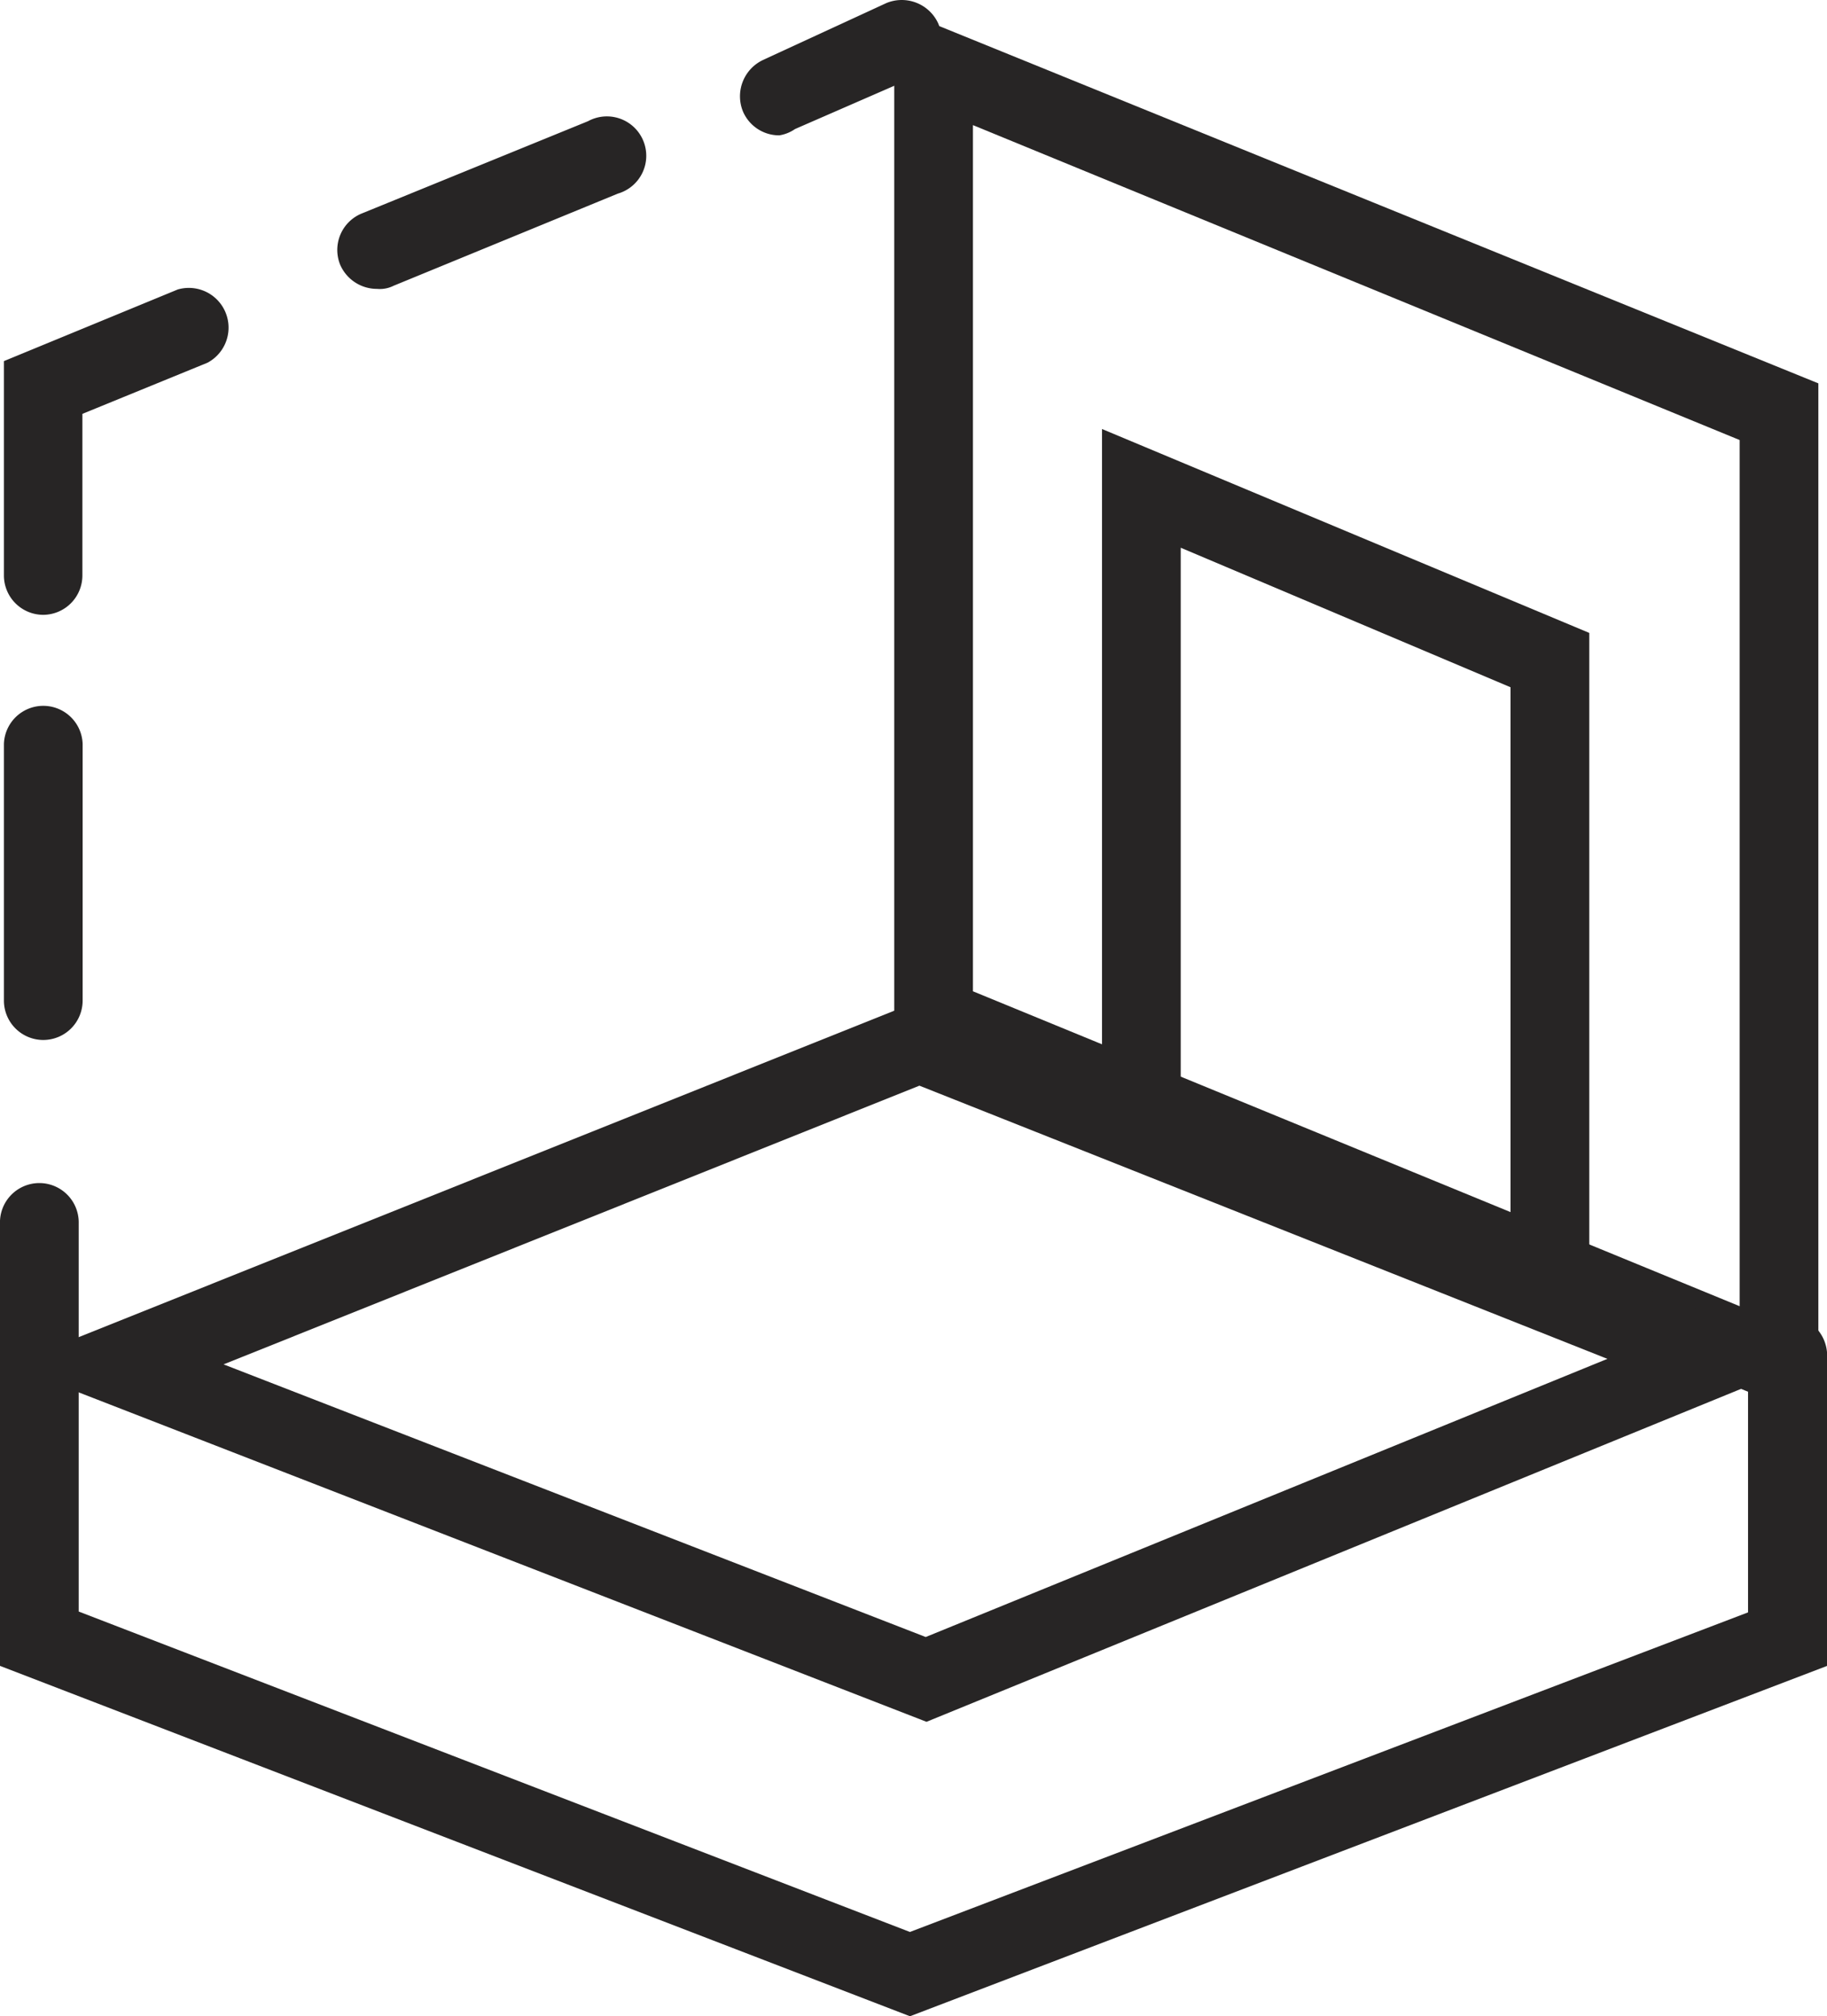
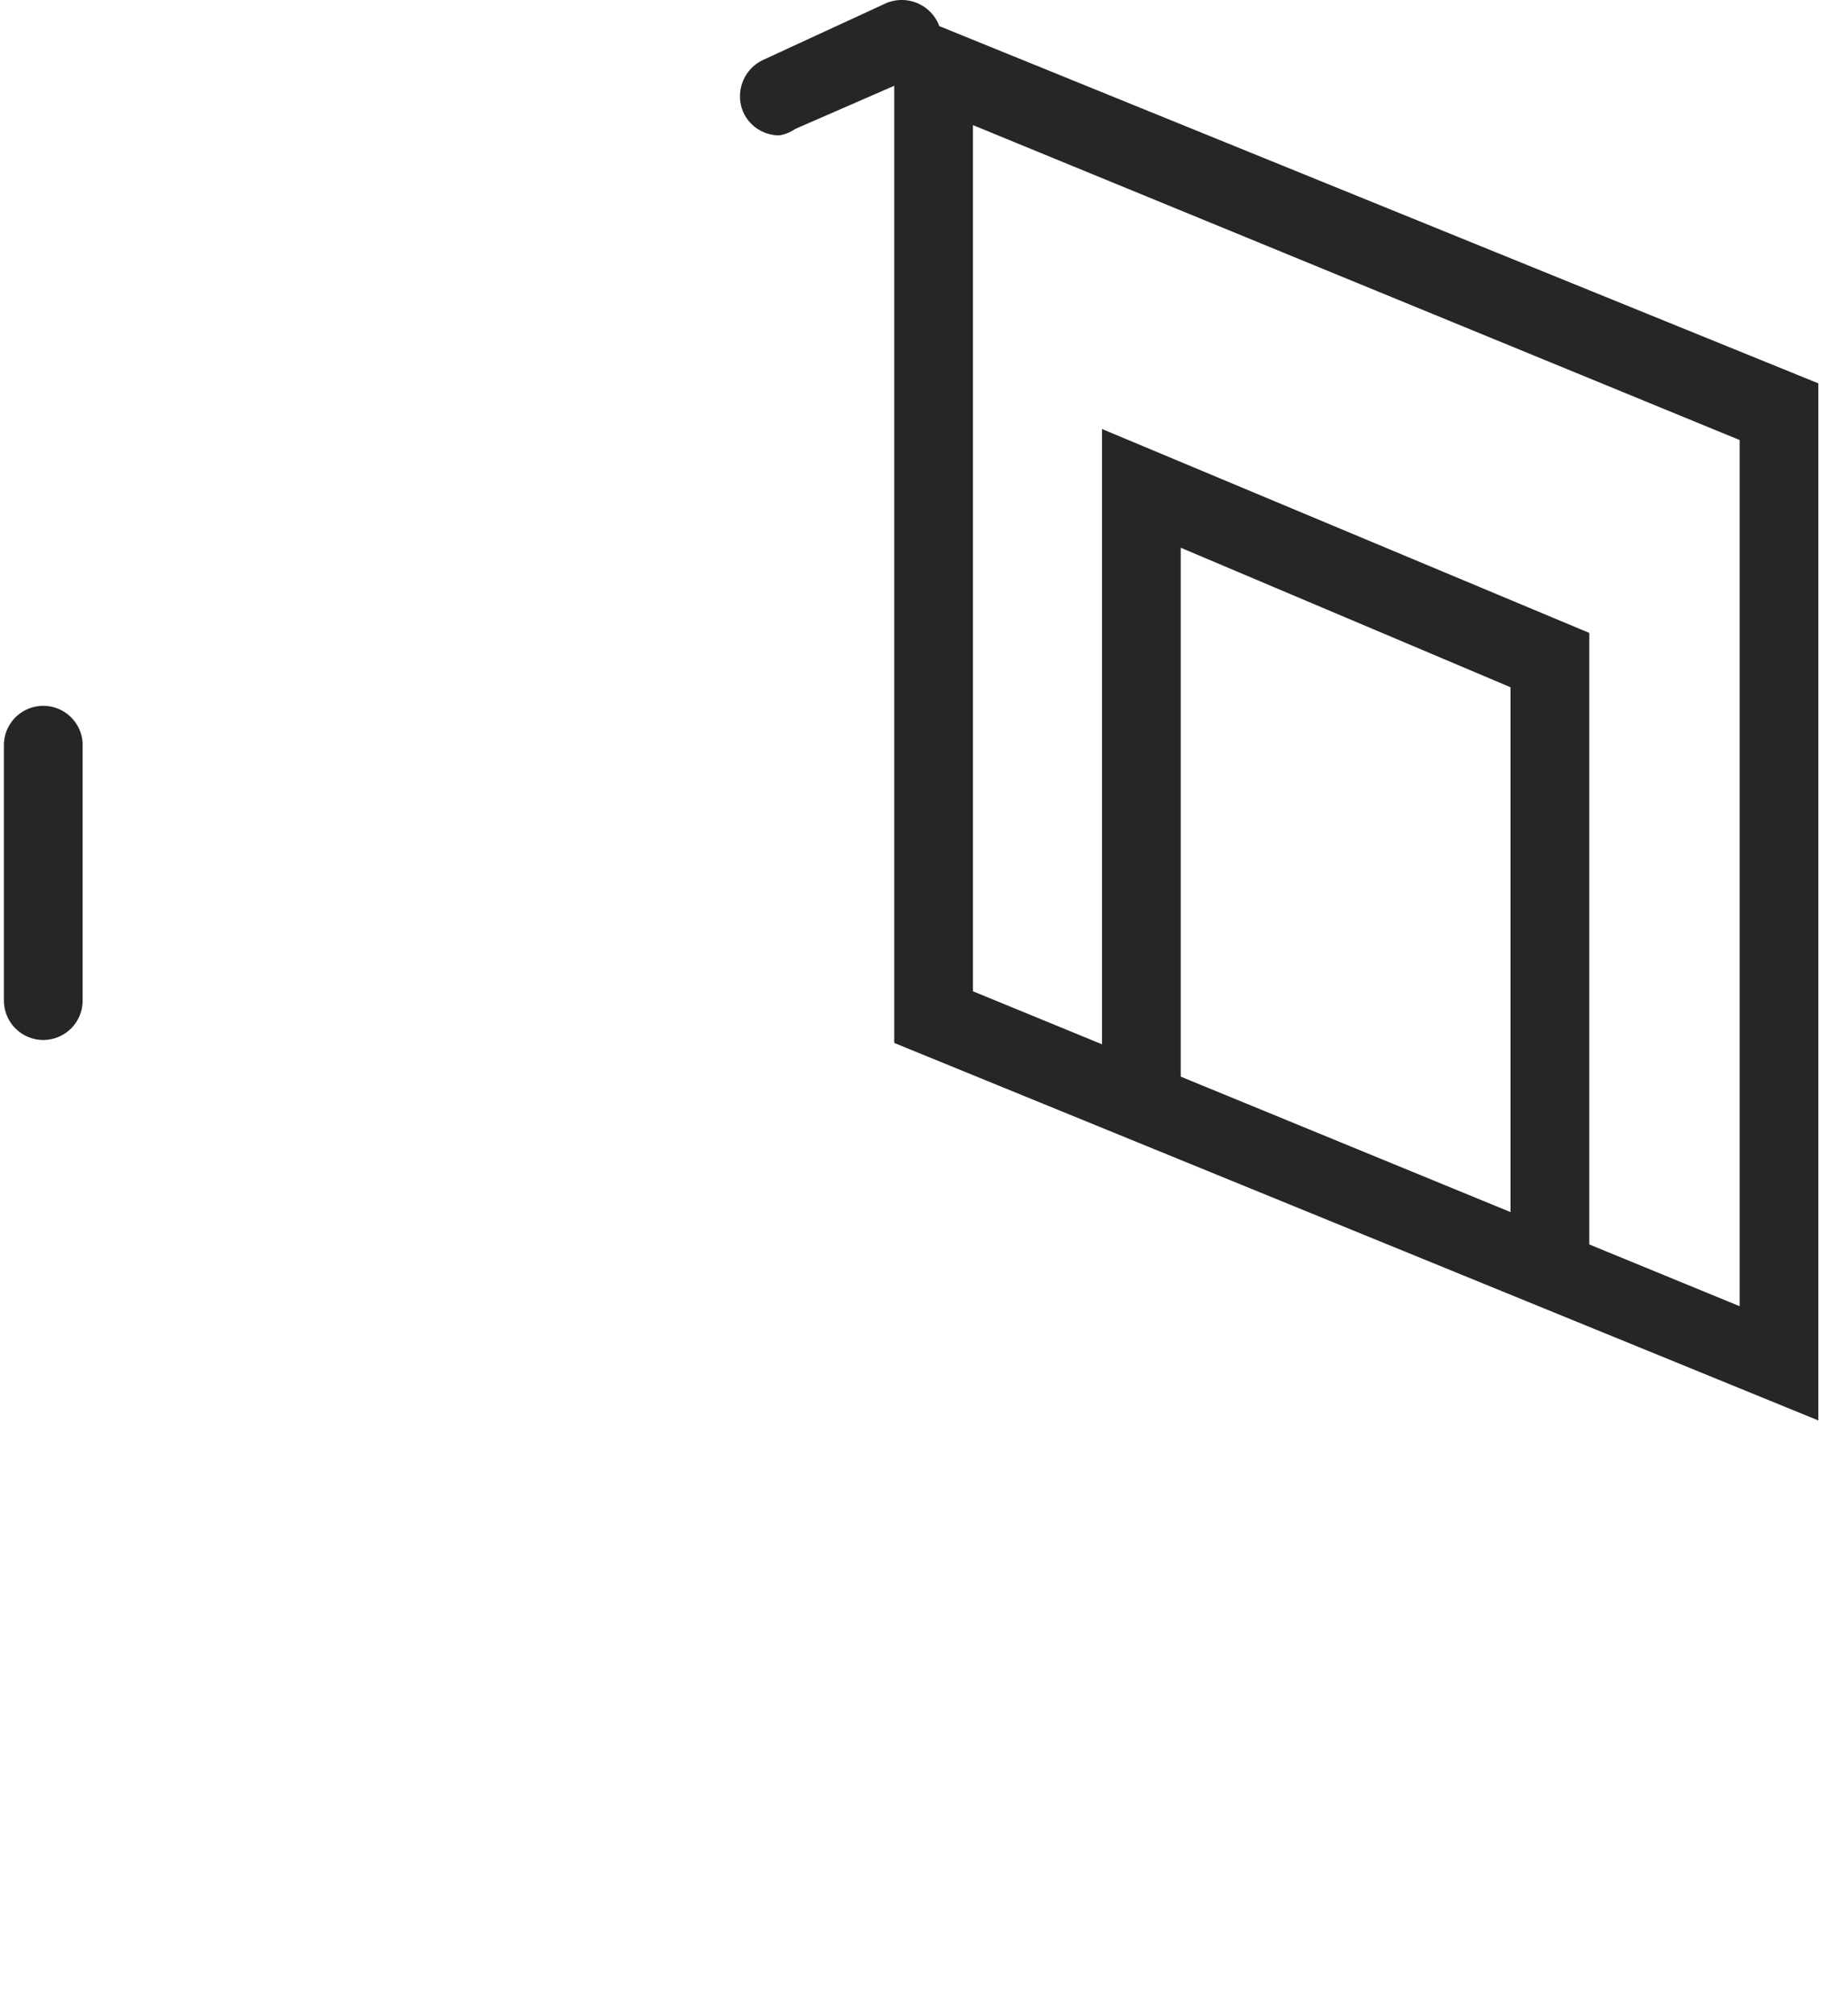
<svg xmlns="http://www.w3.org/2000/svg" width="36.79" height="40.593" viewBox="0 0 36.79 40.593">
  <g transform="translate(0 0.039)">
    <g transform="translate(0 -0.039)">
      <path d="M12.945,2.422l15.439,6.34V26.2l-15.439-6.34V2.422M11.36.06V20.9L29.969,28.5V7.621L11.36.06Z" transform="translate(6.647 0.097)" fill="#272525" />
      <path d="M23.019,22.624a.793.793,0,0,1-.793-.793V10.609L15.585,7.8V18.9A.793.793,0,0,1,14,18.9V5.41l9.812,4.105V21.8A.808.808,0,0,1,23.019,22.624Z" transform="translate(8.191 3.227)" fill="#272525" />
-       <path d="M18.449,14.382l13.854,5.5-13.727,5.6L4.437,19.993l14.012-5.611m0-1.712L.11,20.009l18.482,7.18L36.551,19.85l-18.1-7.18Z" transform="translate(0.065 7.475)" fill="#272525" />
-       <path d="M18.324,31.754,0,24.7V15.808a.793.793,0,1,1,1.585-.016v7.814l16.738,6.451L35.2,23.623V18.44A.793.793,0,0,1,36,17.647a.808.808,0,0,1,.793.793V24.7Z" transform="translate(0 8.838)" fill="#272525" />
-       <path d="M.843,10.208A.793.793,0,0,1,.05,9.416V5.1l3.5-1.442a.8.8,0,0,1,.6,1.474l-2.52,1.03V9.416A.793.793,0,0,1,.843,10.208Z" transform="translate(0.029 2.17)" fill="#272525" />
      <path d="M.843,15.662A.793.793,0,0,1,.05,14.87V9.7a.793.793,0,0,1,1.585,0V14.87A.793.793,0,0,1,.843,15.662Z" transform="translate(0.029 5.275)" fill="#272525" />
-       <path d="M5.086,4.91a.808.808,0,0,1-.745-.491.793.793,0,0,1,.444-1.03L9.334,1.534a.793.793,0,1,1,.6,1.458L5.419,4.847a.618.618,0,0,1-.333.063Z" transform="translate(2.507 0.906)" fill="#272525" />
      <path d="M10.192,2.686a.793.793,0,0,1-.729-.476.808.808,0,0,1,.412-1.046L12.348.023a.808.808,0,0,1,1.046.412.808.808,0,0,1-.412,1.046L10.509,2.559a.761.761,0,0,1-.317.127Z" transform="translate(5.5 0.039)" fill="#272525" />
    </g>
  </g>
</svg>